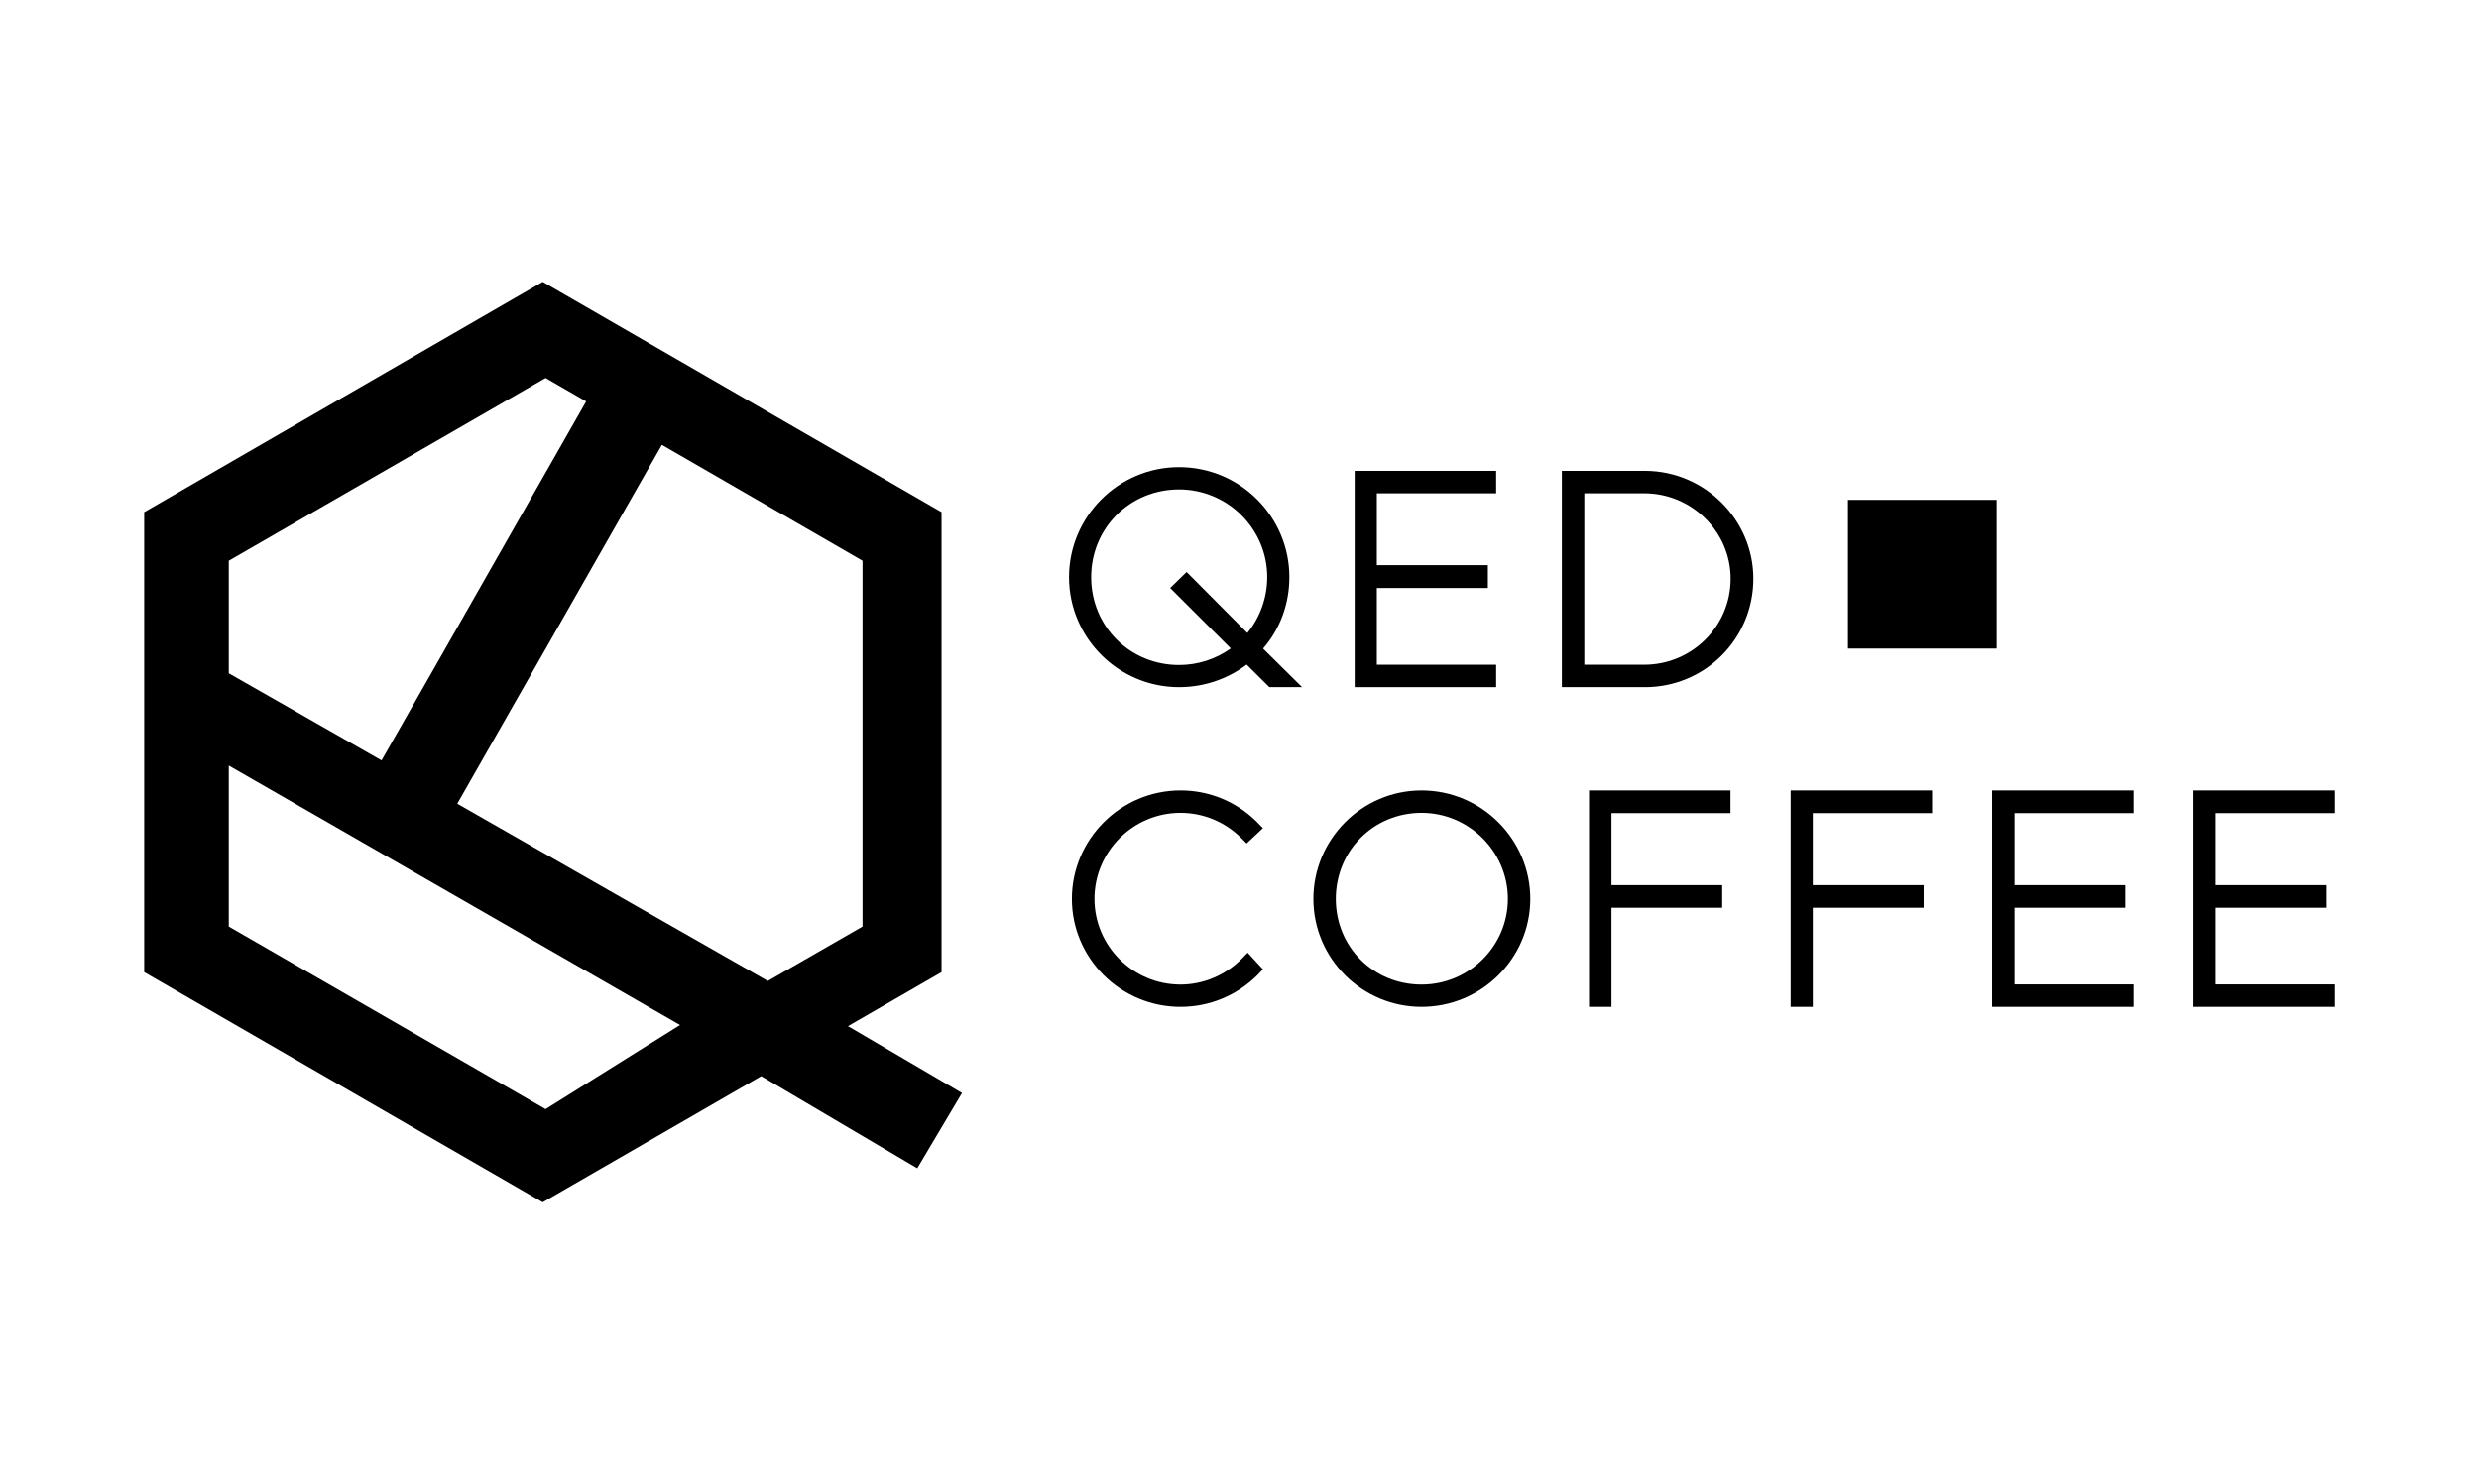
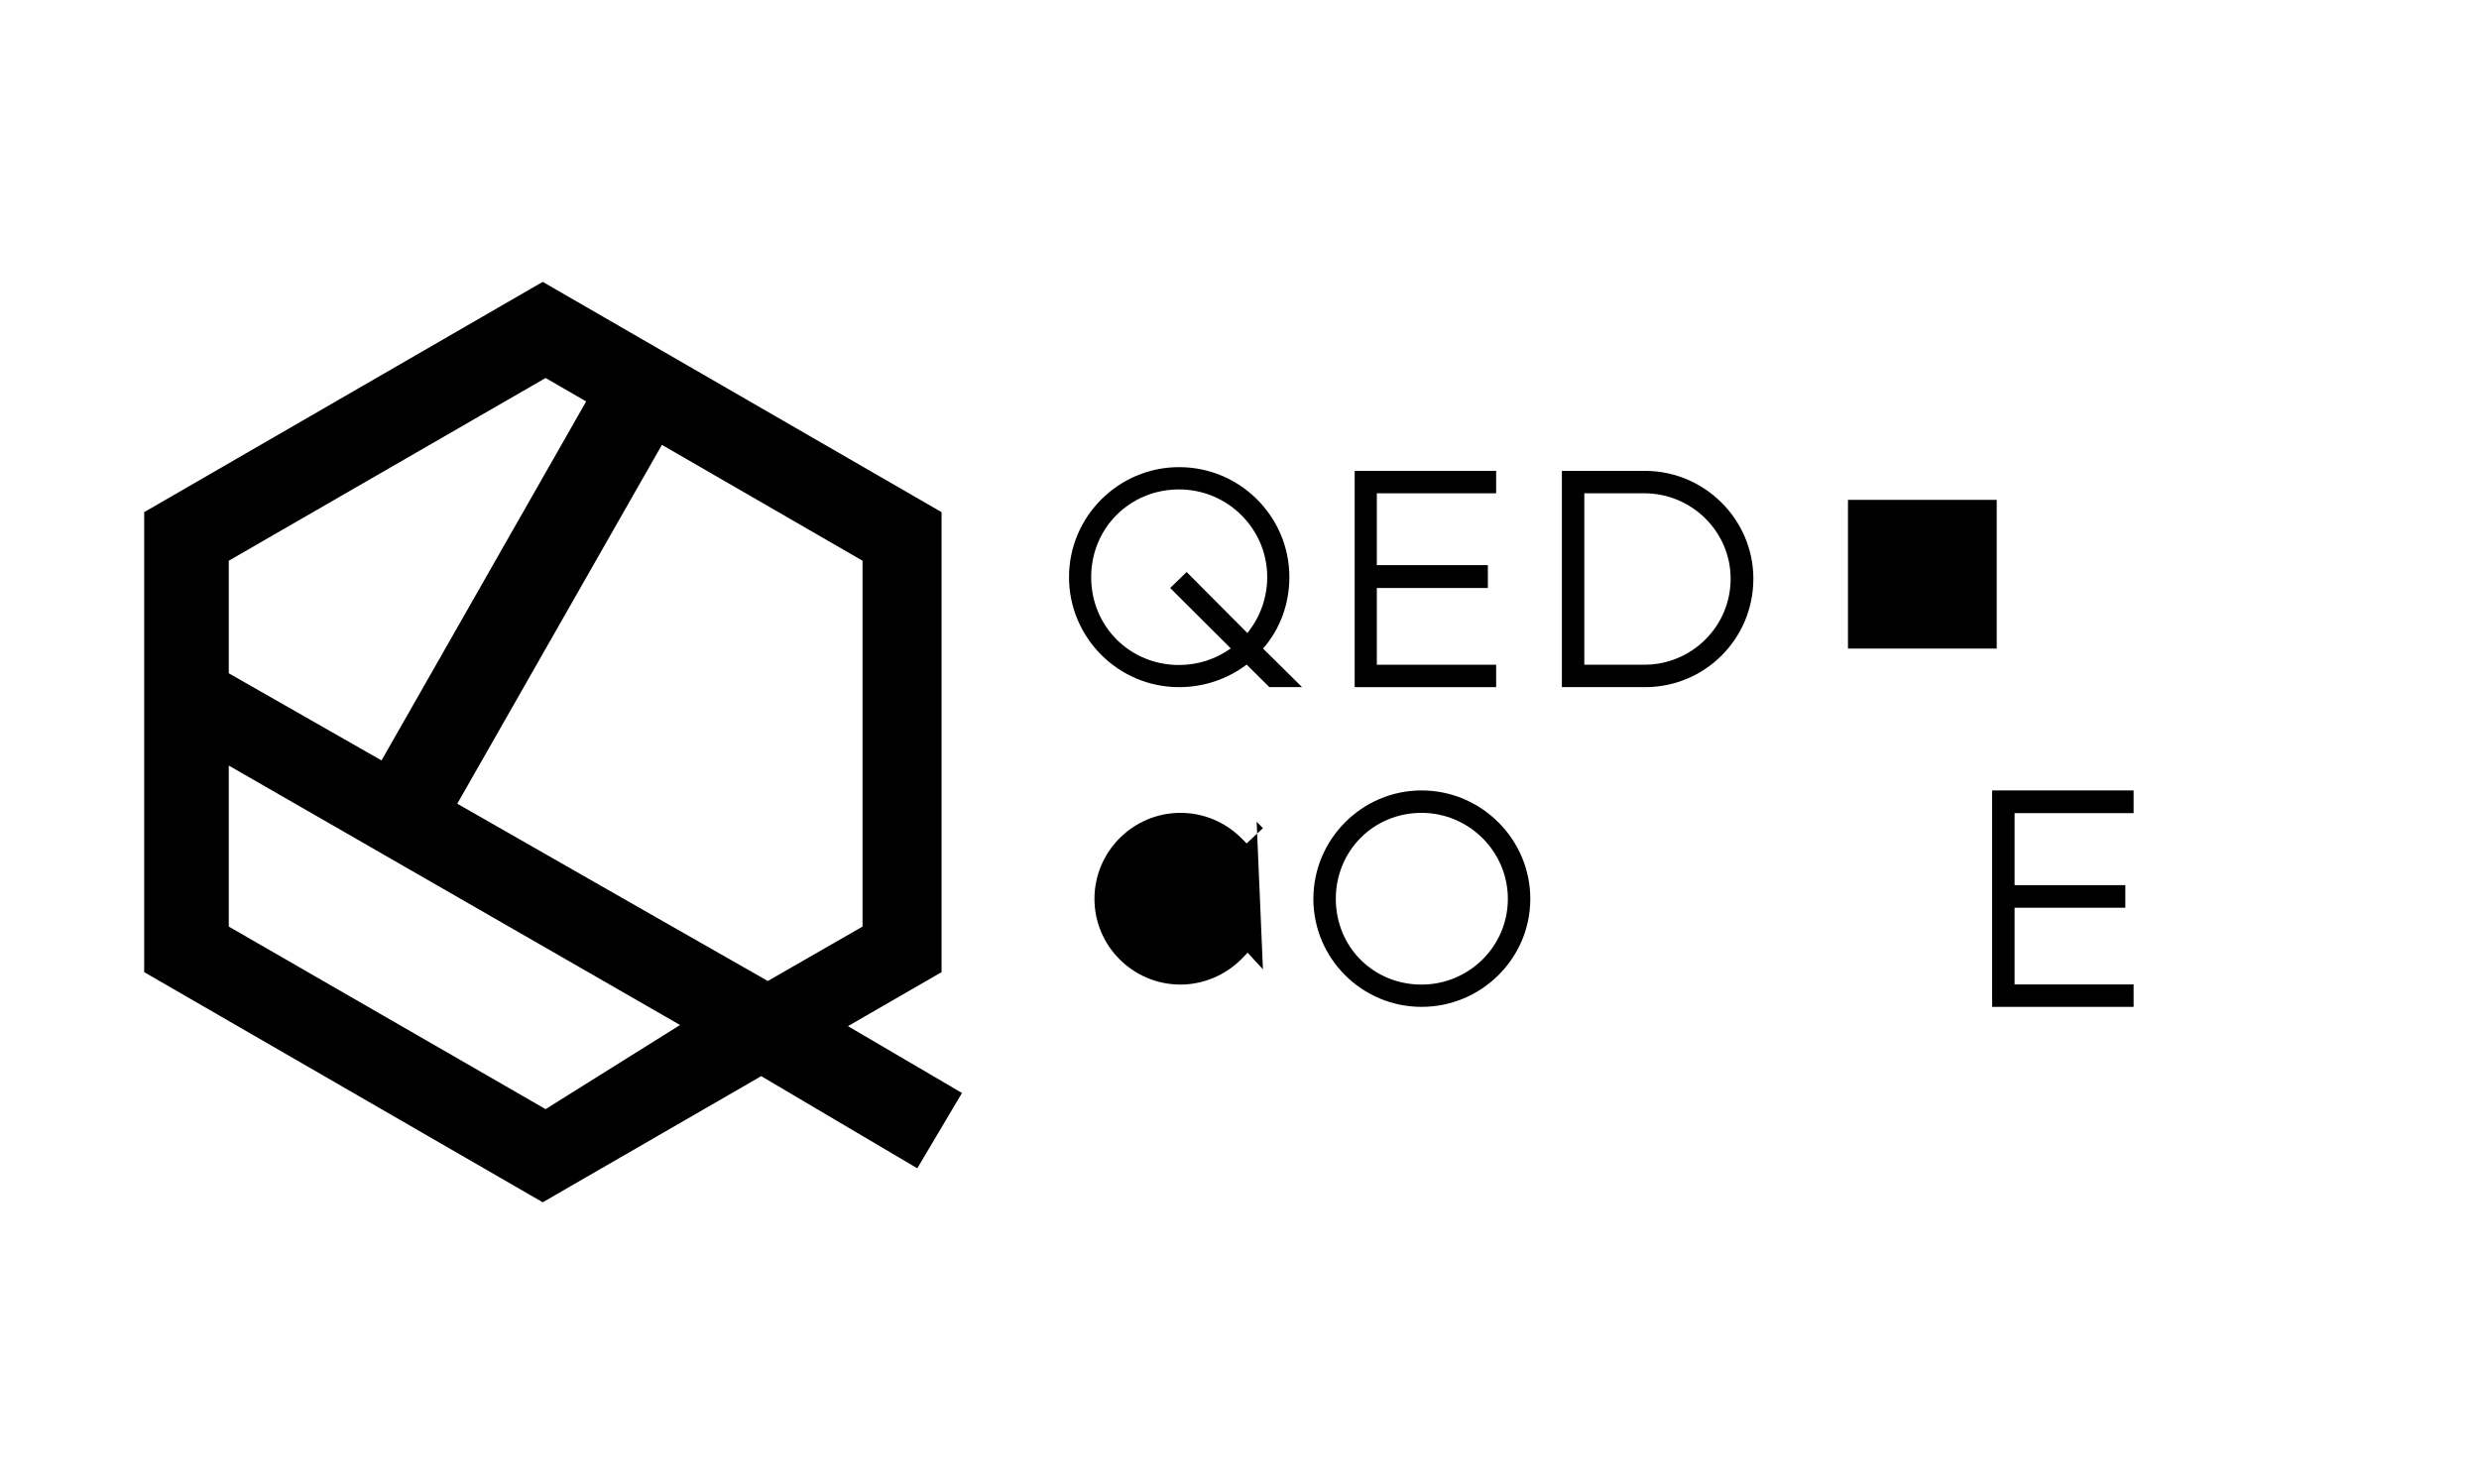
<svg xmlns="http://www.w3.org/2000/svg" xmlns:ns1="http://xml.openoffice.org/svg/export" version="1.2" width="173.48mm" height="103.89mm" viewBox="0 0 17348 10389" preserveAspectRatio="xMidYMid" fill-rule="evenodd" stroke-width="28.222" stroke-linejoin="round" xml:space="preserve">
  <defs class="ClipPathGroup">
    <clipPath id="presentation_clip_path" clipPathUnits="userSpaceOnUse">
      <rect x="0" y="0" width="17348" height="10389" />
    </clipPath>
    <clipPath id="presentation_clip_path_shrink" clipPathUnits="userSpaceOnUse">
      <rect x="17" y="10" width="17314" height="10369" />
    </clipPath>
  </defs>
  <defs class="TextShapeIndex">
    <g ns1:slide="id1" ns1:id-list="id3" />
  </defs>
  <defs class="EmbeddedBulletChars">
    <g id="bullet-char-template-57356" transform="scale(0,-0)">
-       <path d="M 580,1141 L 1163,571 580,0 -4,571 580,1141 Z" />
-     </g>
+       </g>
    <g id="bullet-char-template-57354" transform="scale(0,-0)">
      <path d="M 8,1128 L 1137,1128 1137,0 8,0 8,1128 Z" />
    </g>
    <g id="bullet-char-template-10146" transform="scale(0,-0)">
      <path d="M 174,0 L 602,739 174,1481 1456,739 174,0 Z M 1358,739 L 309,1346 659,739 1358,739 Z" />
    </g>
    <g id="bullet-char-template-10132" transform="scale(0,-0)">
-       <path d="M 2015,739 L 1276,0 717,0 1260,543 174,543 174,936 1260,936 717,1481 1274,1481 2015,739 Z" />
-     </g>
+       </g>
    <g id="bullet-char-template-10007" transform="scale(0,-0)">
      <path d="M 0,-2 C -7,14 -16,27 -25,37 L 356,567 C 262,823 215,952 215,954 215,979 228,992 255,992 264,992 276,990 289,987 310,991 331,999 354,1012 L 381,999 492,748 772,1049 836,1024 860,1049 C 881,1039 901,1025 922,1006 886,937 835,863 770,784 769,783 710,716 594,584 L 774,223 C 774,196 753,168 711,139 L 727,119 C 717,90 699,76 672,76 641,76 570,178 457,381 L 164,-76 C 142,-110 111,-127 72,-127 30,-127 9,-110 8,-76 1,-67 -2,-52 -2,-32 -2,-23 -1,-13 0,-2 Z" />
    </g>
    <g id="bullet-char-template-10004" transform="scale(0,-0)">
      <path d="M 285,-33 C 182,-33 111,30 74,156 52,228 41,333 41,471 41,549 55,616 82,672 116,743 169,778 240,778 293,778 328,747 346,684 L 369,508 C 377,444 397,411 428,410 L 1163,1116 C 1174,1127 1196,1133 1229,1133 1271,1133 1292,1118 1292,1087 L 1292,965 C 1292,929 1282,901 1262,881 L 442,47 C 390,-6 338,-33 285,-33 Z" />
    </g>
    <g id="bullet-char-template-9679" transform="scale(0,-0)">
      <path d="M 813,0 C 632,0 489,54 383,161 276,268 223,411 223,592 223,773 276,916 383,1023 489,1130 632,1184 813,1184 992,1184 1136,1130 1245,1023 1353,916 1407,772 1407,592 1407,412 1353,268 1245,161 1136,54 992,0 813,0 Z" />
    </g>
    <g id="bullet-char-template-8226" transform="scale(0,-0)">
      <path d="M 346,457 C 273,457 209,483 155,535 101,586 74,649 74,723 74,796 101,859 155,911 209,963 273,989 346,989 419,989 480,963 531,910 582,859 608,796 608,723 608,648 583,586 532,535 482,483 420,457 346,457 Z" />
    </g>
    <g id="bullet-char-template-8211" transform="scale(0,-0)">
      <path d="M -4,459 L 1135,459 1135,606 -4,606 -4,459 Z" />
    </g>
    <g id="bullet-char-template-61548" transform="scale(0,-0)">
      <path d="M 173,740 C 173,903 231,1043 346,1159 462,1274 601,1332 765,1332 928,1332 1067,1274 1183,1159 1299,1043 1357,903 1357,740 1357,577 1299,437 1183,322 1067,206 928,148 765,148 601,148 462,206 346,322 231,437 173,577 173,740 Z" />
    </g>
  </defs>
  <g>
    <g id="id2" class="Master_Slide">
      <g id="bg-id2" class="Background" />
      <g id="bo-id2" class="BackgroundObjects" />
    </g>
  </g>
  <g class="SlideGroup">
    <g>
      <g id="container-id1">
        <g id="id1" class="Slide" clip-path="url(#presentation_clip_path)">
          <g class="Page">
            <g class="Graphic">
              <g id="id3">
                <rect class="BoundingBox" stroke="none" fill="none" x="1001" y="1965" width="15348" height="6460" />
                <path fill="rgb(0,0,0)" stroke="none" d="M 3200,5626 L 4632,3114 6036,3925 6036,6486 5373,6867 C 5373,6867 4227,6214 3200,5626 L 3200,5626 Z M 3818,7764 L 1601,6486 1601,5359 4759,7175 3818,7764 3818,7764 Z M 1601,3925 L 3818,2646 4102,2810 2670,5323 C 2066,4978 1601,4713 1601,4713 L 1601,3925 1601,3925 Z M 5934,7183 L 6589,6805 6589,3585 3798,1973 1009,3585 1009,6805 3798,8416 5327,7533 6419,8178 6732,7651 5934,7183 5934,7183 Z" />
                <path fill="rgb(0,0,0)" stroke="none" d="M 10470,3453 L 10470,3296 9480,3296 9480,4810 10470,4810 10470,4653 9635,4653 9635,4116 10412,4116 10412,3956 9635,3956 9635,3453 10470,3453 10470,3453 Z" />
-                 <path fill="rgb(0,0,0)" stroke="none" d="M 8686,6715 C 8574,6827 8419,6892 8261,6892 7929,6892 7659,6622 7659,6292 7659,5961 7929,5690 8261,5690 8419,5690 8570,5752 8683,5863 L 8724,5904 8838,5797 8794,5752 C 8650,5610 8462,5533 8261,5533 7843,5533 7501,5875 7501,6292 7501,6709 7843,7048 8261,7048 8464,7048 8654,6969 8798,6827 L 8838,6785 8731,6669 8686,6715 8686,6715 Z" />
-                 <path fill="rgb(0,0,0)" stroke="none" d="M 11120,7048 L 11277,7048 11277,6354 12052,6354 12052,6196 11277,6196 11277,5692 12110,5692 12110,5533 11120,5533 11120,7048 11120,7048 Z" />
-                 <path fill="rgb(0,0,0)" stroke="none" d="M 12531,7048 L 12686,7048 12686,6354 13462,6354 13462,6196 12686,6196 12686,5692 13521,5692 13521,5533 12531,5533 12531,7048 12531,7048 Z" />
+                 <path fill="rgb(0,0,0)" stroke="none" d="M 8686,6715 C 8574,6827 8419,6892 8261,6892 7929,6892 7659,6622 7659,6292 7659,5961 7929,5690 8261,5690 8419,5690 8570,5752 8683,5863 L 8724,5904 8838,5797 8794,5752 L 8838,6785 8731,6669 8686,6715 8686,6715 Z" />
                <path fill="rgb(0,0,0)" stroke="none" d="M 13941,7048 L 14931,7048 14931,6891 14098,6891 14098,6354 14873,6354 14873,6196 14098,6196 14098,5692 14931,5692 14931,5533 13941,5533 13941,7048 13941,7048 Z" />
-                 <path fill="rgb(0,0,0)" stroke="none" d="M 16340,5692 L 16340,5533 15350,5533 15350,7048 16340,7048 16340,6891 15505,6891 15505,6354 16282,6354 16282,6196 15505,6196 15505,5692 16340,5692 16340,5692 Z" />
                <path fill="rgb(0,0,0)" stroke="none" d="M 13973,4540 L 12932,4540 12932,3499 13973,3499 13973,4540 13973,4540 Z" />
                <path fill="rgb(0,0,0)" stroke="none" d="M 9948,6892 C 9611,6892 9348,6629 9348,6292 9348,5956 9611,5690 9948,5690 10280,5690 10552,5961 10552,6292 10552,6624 10280,6892 9948,6892 L 9948,6892 Z M 9948,5533 C 9531,5533 9191,5875 9191,6292 9191,6709 9531,7048 9948,7048 10367,7048 10709,6709 10709,6292 10709,5875 10367,5533 9948,5533 L 9948,5533 Z" />
                <path fill="rgb(0,0,0)" stroke="none" d="M 8304,4004 L 8189,4116 8613,4539 C 8508,4614 8382,4655 8251,4655 7907,4655 7636,4385 7636,4040 7636,3696 7907,3426 8251,3426 8591,3426 8868,3701 8868,4040 8868,4183 8818,4322 8729,4431 L 8304,4004 8304,4004 Z M 8839,4540 C 8959,4402 9023,4226 9023,4040 9023,3616 8678,3270 8251,3270 7827,3270 7481,3616 7481,4040 7481,4465 7827,4810 8251,4810 8425,4810 8589,4754 8724,4652 L 8883,4810 9112,4810 8839,4540 8839,4540 Z" />
                <path fill="rgb(0,0,0)" stroke="none" d="M 11507,4653 L 11087,4653 11087,3453 11507,3453 C 11839,3453 12111,3722 12111,4051 12111,4385 11839,4653 11507,4653 L 11507,4653 Z M 11514,3296 L 10930,3296 10930,4810 11512,4810 C 11931,4810 12270,4472 12270,4051 12270,3638 11931,3298 11514,3296 L 11514,3296 Z" />
              </g>
            </g>
          </g>
        </g>
      </g>
    </g>
  </g>
</svg>